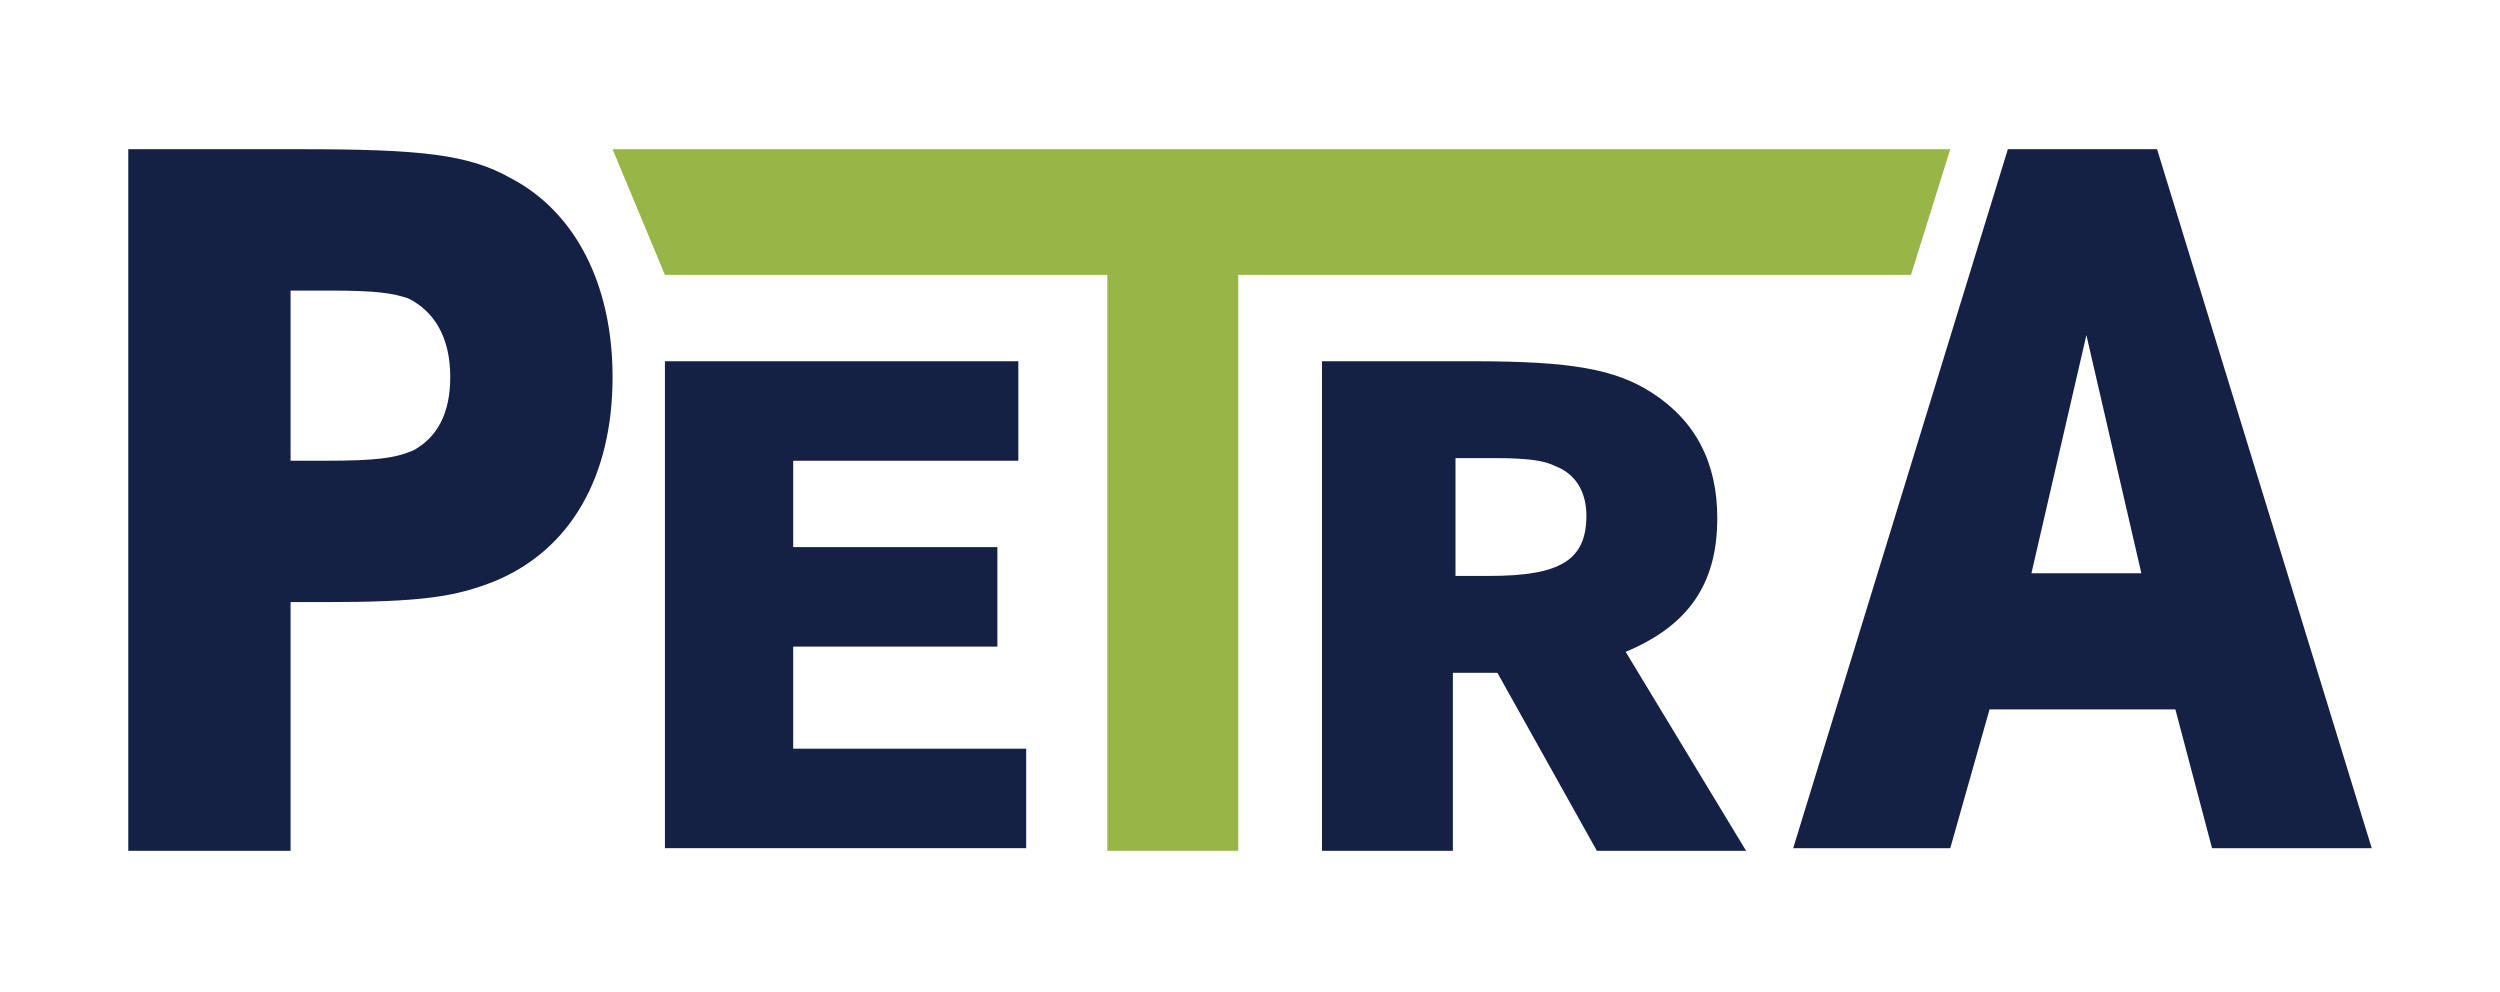
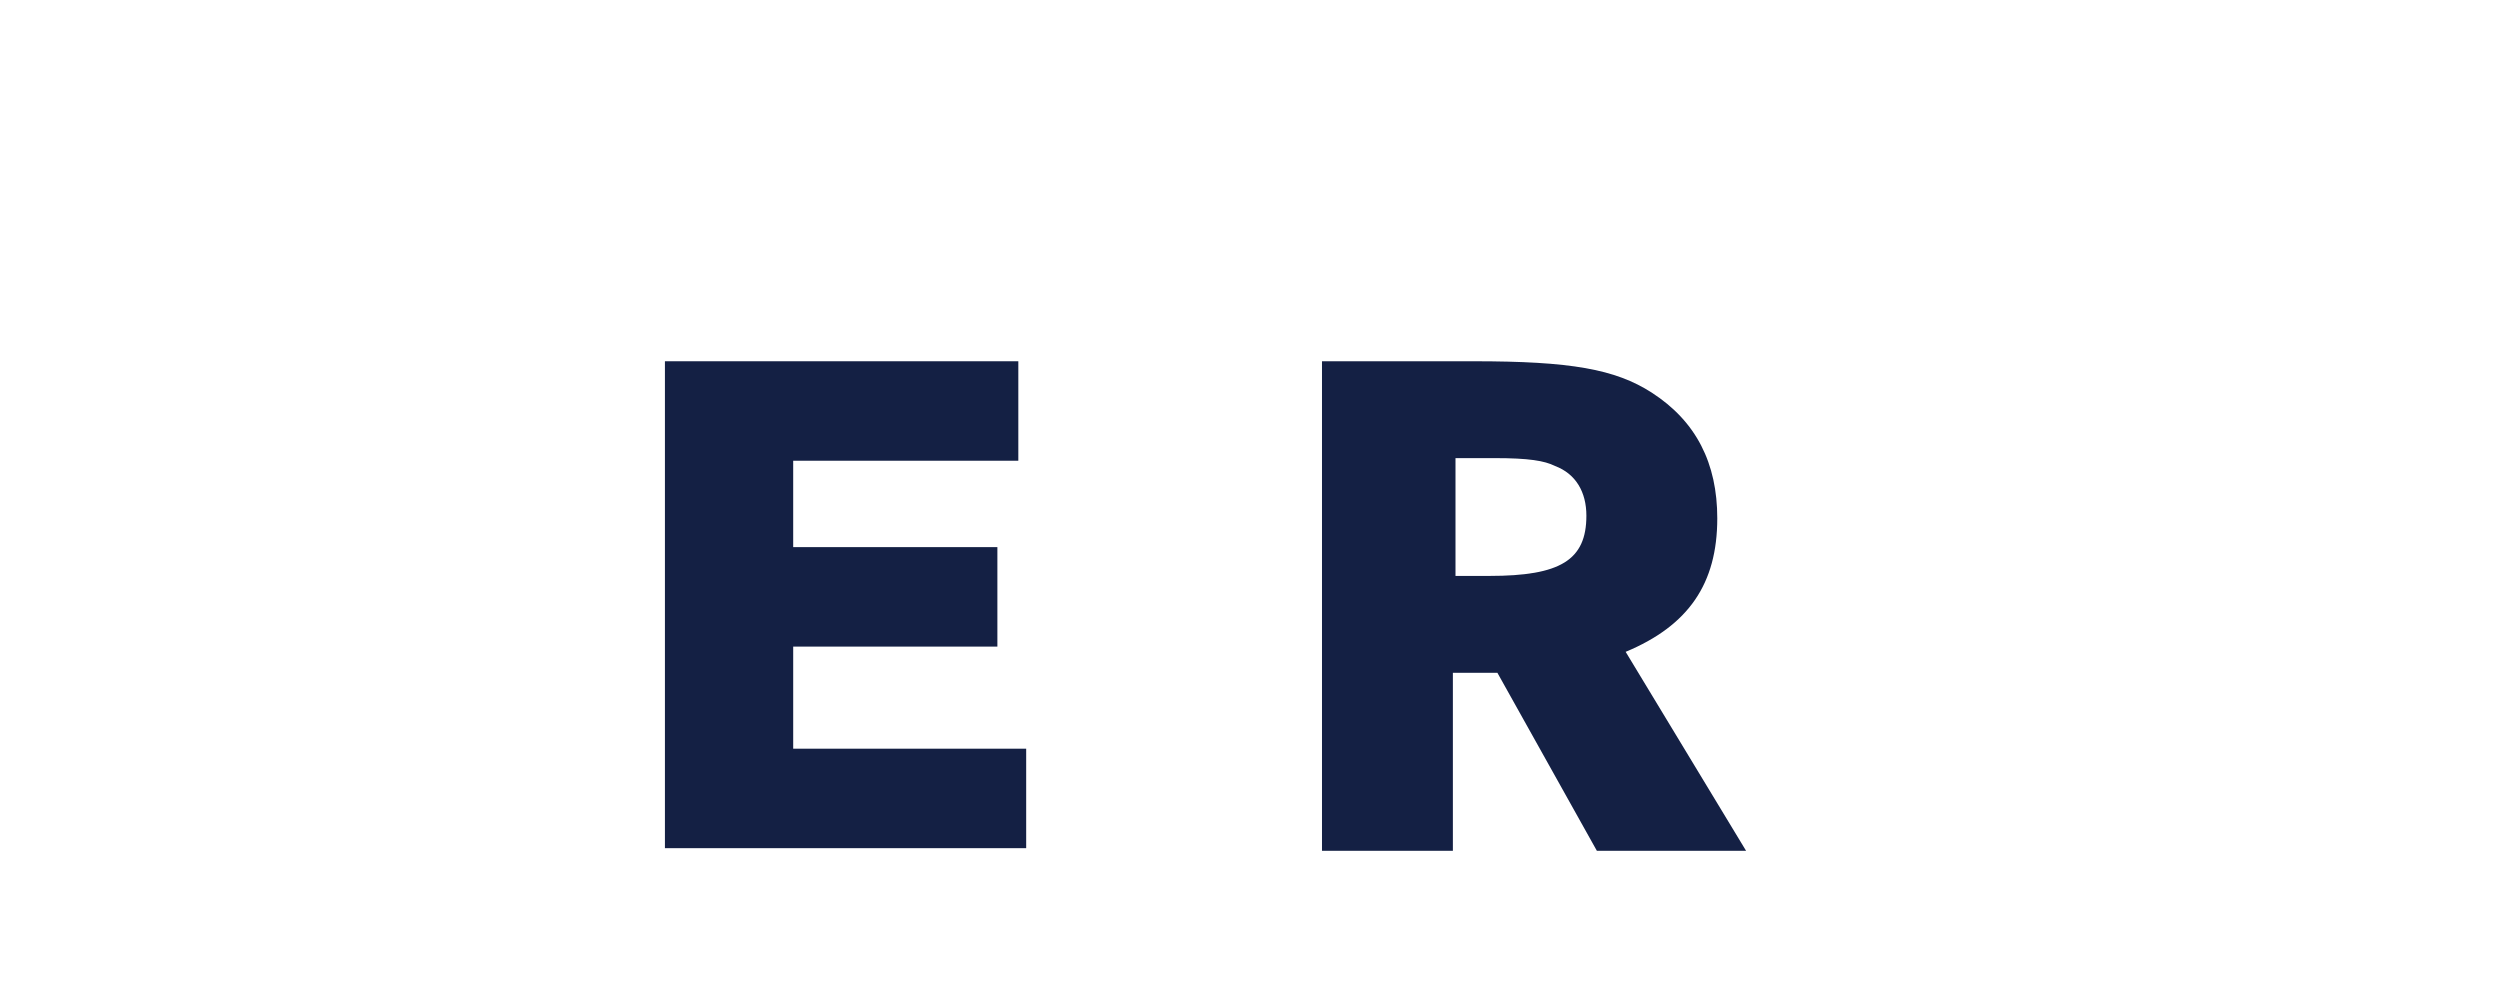
<svg xmlns="http://www.w3.org/2000/svg" version="1.1" id="Ebene_1" x="0px" y="0px" viewBox="0 0 95.5 37.9" style="enable-background:new 0 0 95.5 37.9;" xml:space="preserve">
  <style type="text/css">
	.st0{fill:#142044;}
	.st1{fill:#98B648;}
</style>
-   <path class="st0" d="M11.5,5.7c4.6,0,6.4,0.2,8,1.1c2.5,1.3,3.9,4.1,3.9,7.6c0,3.8-1.6,6.6-4.5,7.8c-1.5,0.6-2.8,0.8-6.5,0.8h-1.3  v9.5H4.9V5.7H11.5z M12.4,17.6c2,0,2.7-0.1,3.4-0.4c0.9-0.5,1.4-1.4,1.4-2.8c0-1.5-0.6-2.5-1.6-3c-0.6-0.2-1.2-0.3-3-0.3h-1.5v6.5  H12.4z" />
  <path class="st0" d="M38.1,20.9v3.8h-7.8v3.9h8.9v3.8H25.4V13.8h13.5v3.8h-8.6v3.3H38.1z" />
-   <path class="st1" d="M74.5,5.7l-1.5,4.8H47.3v22h-5v-22H25.4l-2-4.8H74.5z" />
  <path class="st0" d="M56.3,13.8c3.7,0,5.4,0.3,6.8,1.2c1.7,1.1,2.5,2.7,2.5,4.8c0,2.5-1.1,4.1-3.5,5.1l4.6,7.6H61l-3.8-6.8h-1.7v6.8  h-5V13.8H56.3z M56.9,22c2.7,0,3.7-0.6,3.7-2.3c0-0.9-0.4-1.6-1.2-1.9c-0.4-0.2-1-0.3-2.3-0.3h-1.5V22H56.9z" />
-   <path class="st0" d="M82.4,5.7l8.2,26.7h-6.1l-1.4-5.3h-7.1l-1.5,5.3h-6l8.2-26.7H82.4z M79.7,12.8l-2.1,9.1h4.2L79.7,12.8z" />
</svg>